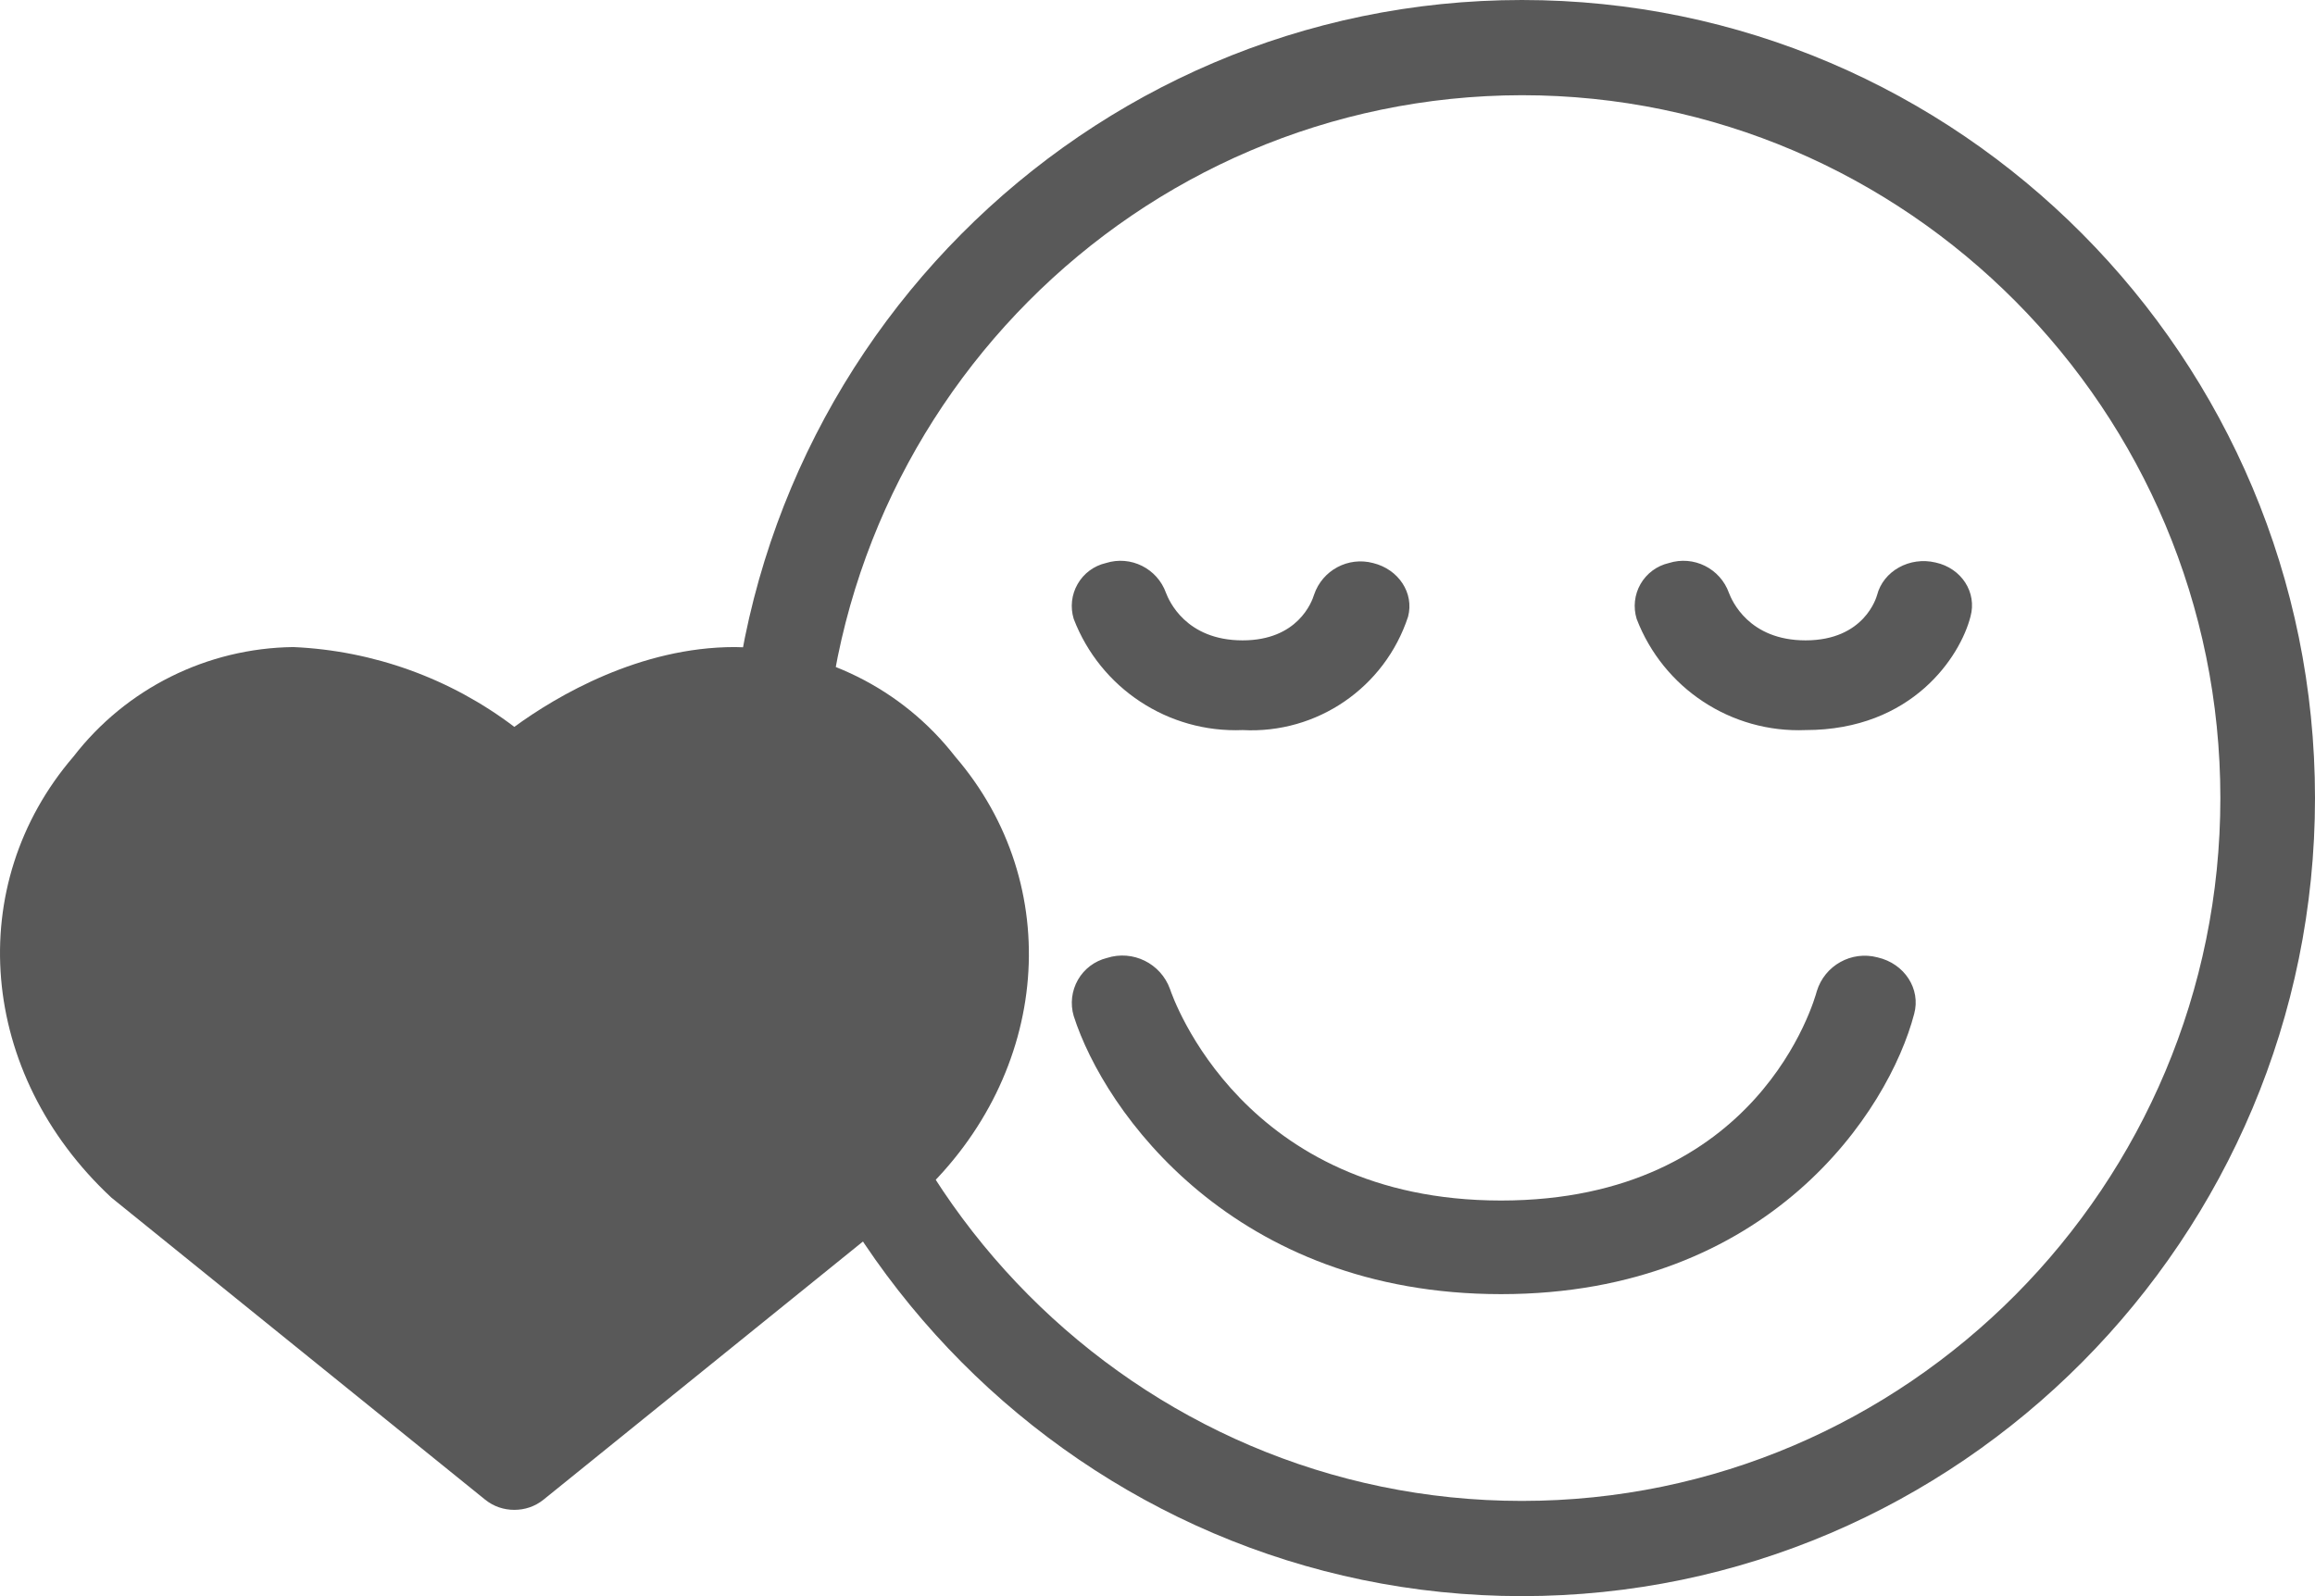
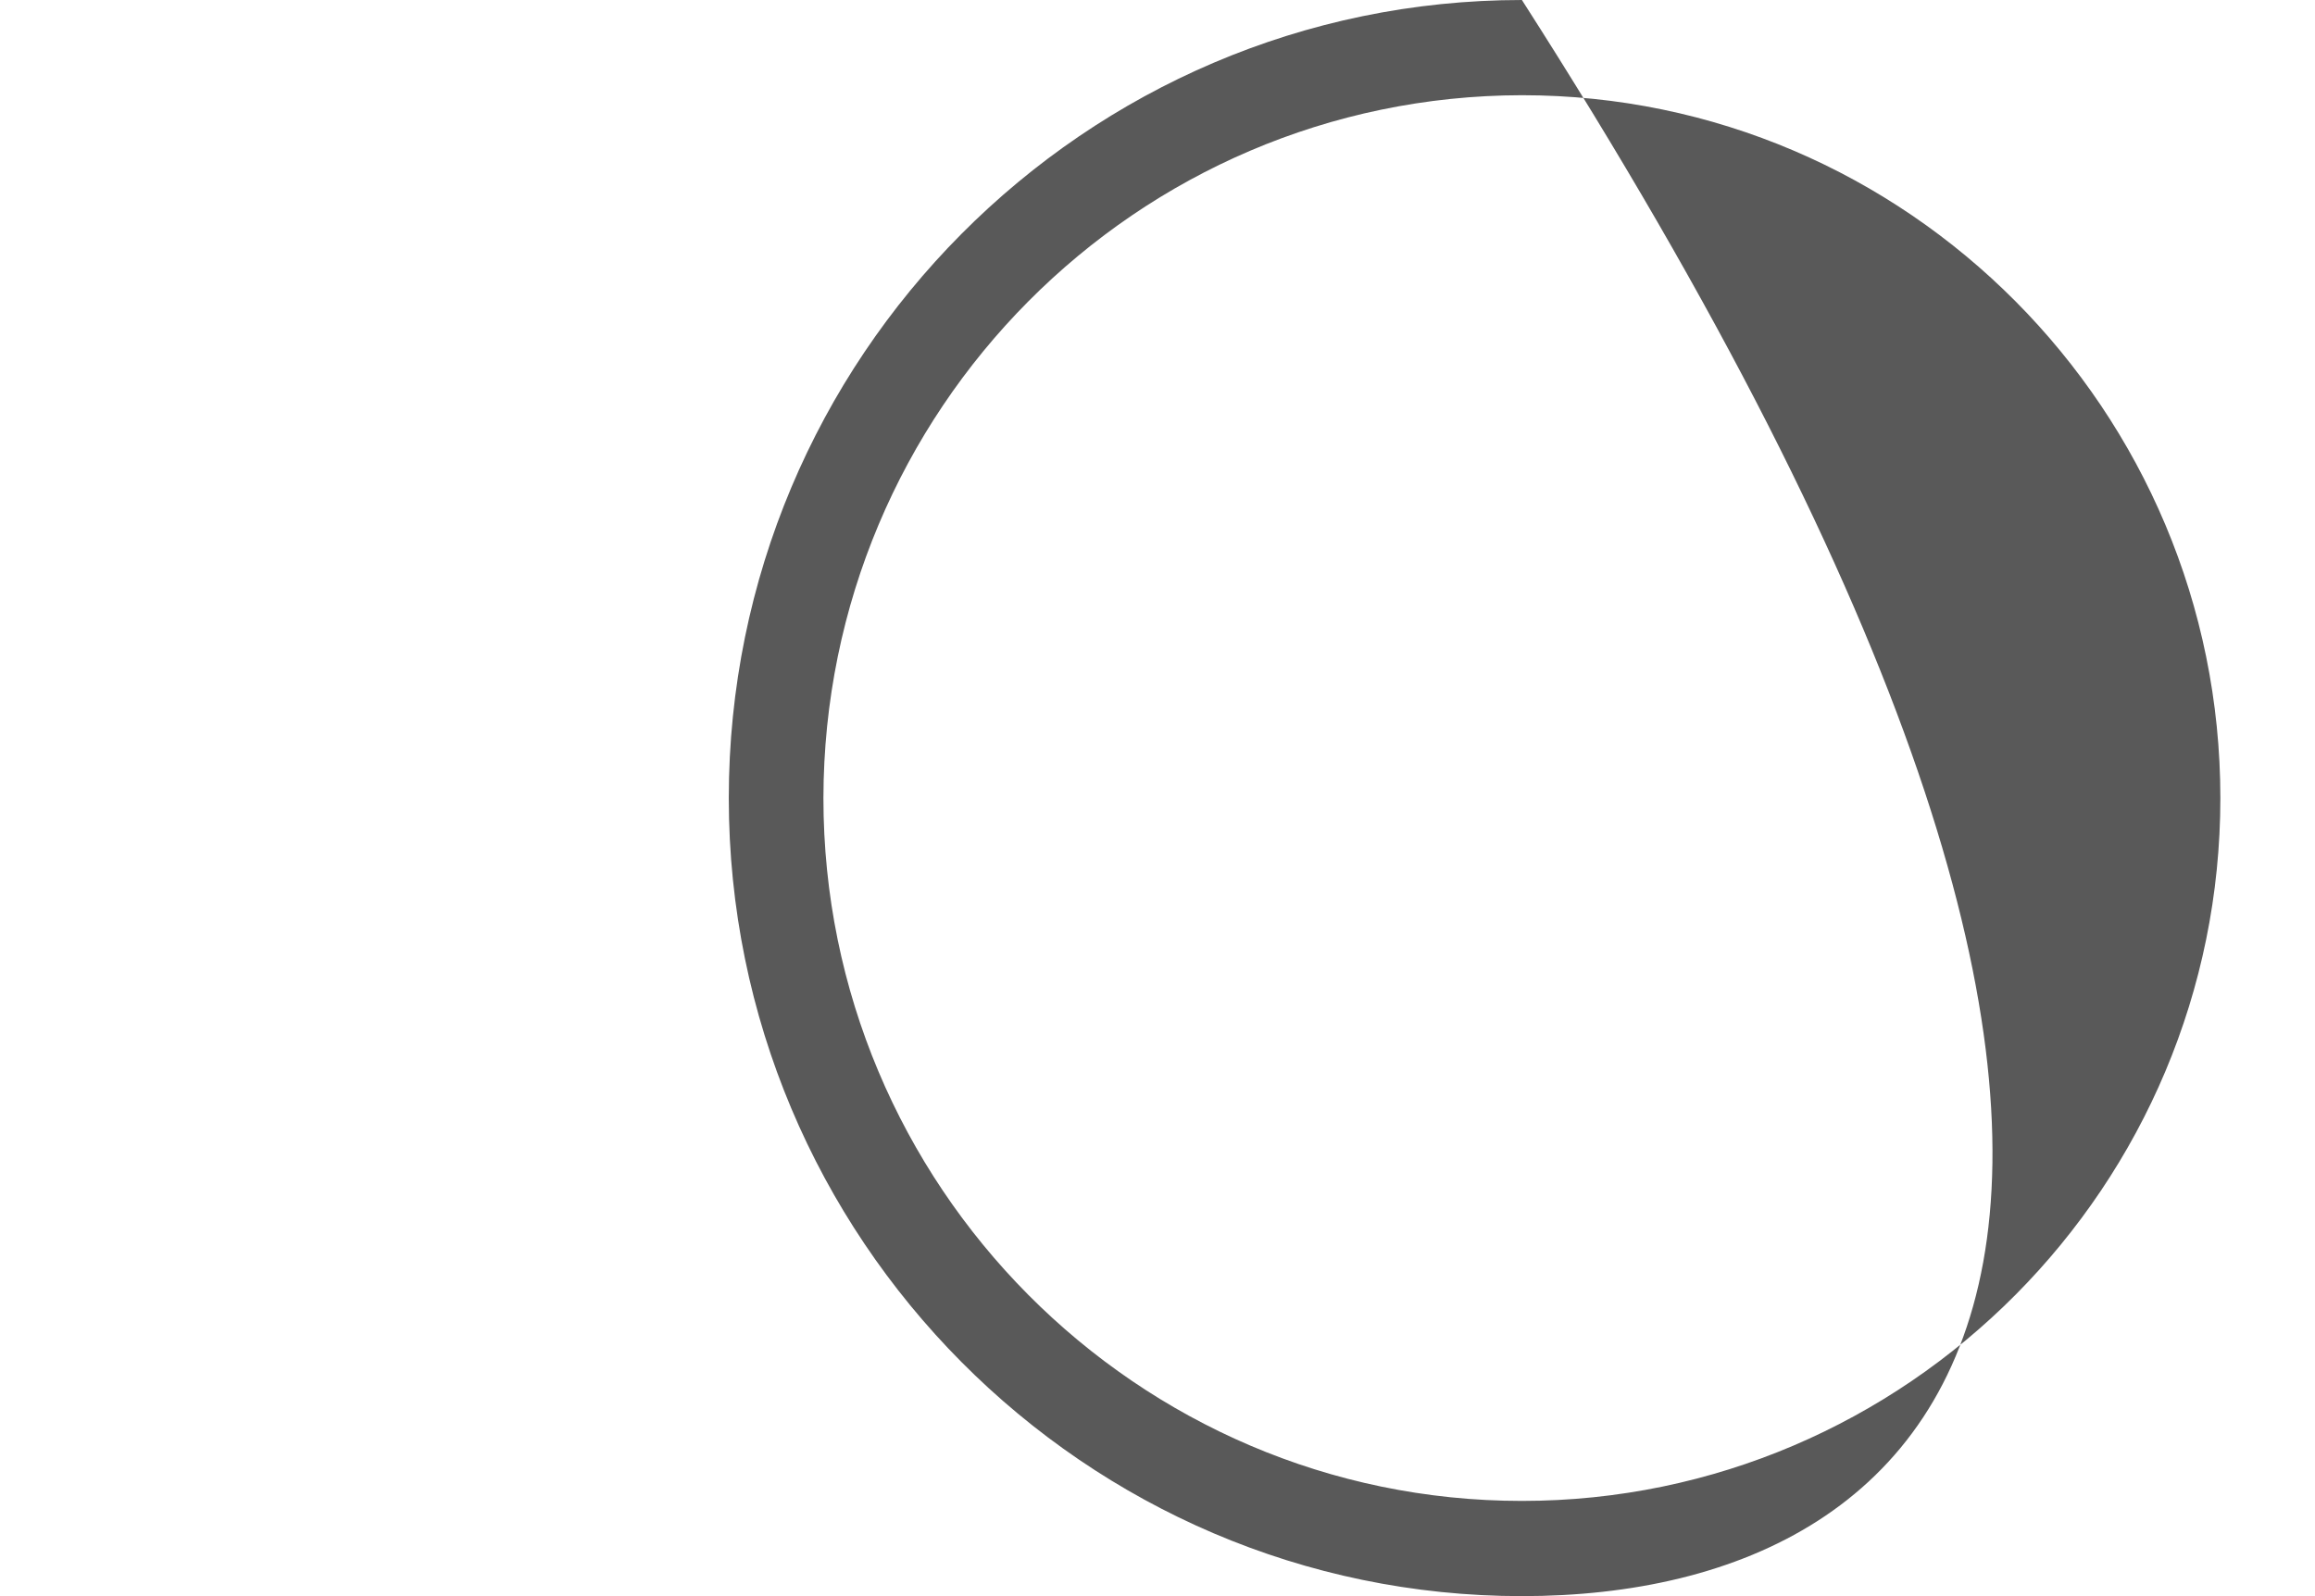
<svg xmlns="http://www.w3.org/2000/svg" width="58px" height="40px" viewBox="0 0 58 40" version="1.1">
  <title>Group 7</title>
  <desc>Created with Sketch.</desc>
  <g id="Wireframes---Phase-1" stroke="none" stroke-width="1" fill="none" fill-rule="evenodd">
    <g id="Group-7" fill="#595959" fill-rule="nonzero">
-       <path d="M20.63,20 C20.63,29.71 28.482,37.614 38.13,37.614 C47.777,37.614 55.629,29.71 55.629,20 C55.629,10.29 47.777,2.386 38.13,2.386 C28.471,2.401 20.645,10.278 20.63,20 Z M18.259,20 C18.259,8.966 27.18,0 38.13,0 C49.079,0 58,8.966 58,20 C58,31.021 49.079,40 38.13,40 C27.18,40 18.259,31.021 18.259,20 Z" id="Shape" />
-       <path d="M37.606,32.432 C30.92,32.432 27.676,27.88 26.901,25.463 C26.811,25.159 26.849,24.832 27.006,24.556 C27.163,24.281 27.426,24.083 27.733,24.007 C28.382,23.799 29.08,24.142 29.313,24.785 C29.383,24.997 31.146,30.086 37.606,30.086 C44.065,30.086 45.461,25.053 45.518,24.841 C45.715,24.194 46.388,23.819 47.041,23.993 C47.718,24.148 48.127,24.785 47.958,25.407 C47.323,27.838 44.333,32.432 37.606,32.432 M45.236,18.296 C43.376,18.372 41.674,17.252 41.005,15.511 C40.915,15.218 40.95,14.901 41.102,14.636 C41.255,14.37 41.511,14.18 41.809,14.111 C42.431,13.913 43.098,14.244 43.318,14.861 C43.388,15.044 43.811,16.048 45.236,16.048 C46.717,16.048 47.013,14.96 47.027,14.917 C47.182,14.309 47.845,13.942 48.494,14.097 C49.143,14.239 49.537,14.846 49.368,15.454 C49.114,16.444 47.916,18.296 45.236,18.296 M31.132,18.296 C29.272,18.372 27.57,17.252 26.901,15.511 C26.811,15.218 26.846,14.901 26.999,14.636 C27.151,14.37 27.407,14.18 27.705,14.111 C28.327,13.913 28.994,14.244 29.214,14.861 C29.284,15.044 29.707,16.048 31.132,16.048 C32.514,16.048 32.867,15.087 32.923,14.903 C33.131,14.289 33.779,13.943 34.404,14.111 C35.039,14.267 35.434,14.861 35.278,15.454 C34.695,17.231 32.996,18.396 31.132,18.296" id="Shape" />
-       <path d="M23.93,18.959 C22.606,17.254 20.572,16.244 18.408,16.216 C16.034,16.216 13.958,17.432 12.886,18.216 C11.289,17.003 9.357,16.305 7.35,16.216 C5.189,16.242 3.159,17.253 1.842,18.959 C-0.926,22.176 -0.546,26.905 2.792,30.014 L12.153,37.581 C12.37,37.757 12.628,37.838 12.886,37.838 C13.144,37.838 13.401,37.757 13.619,37.581 L23.048,29.959 C26.318,26.905 26.698,22.176 23.93,18.959" id="Path" />
+       <path d="M20.63,20 C20.63,29.71 28.482,37.614 38.13,37.614 C47.777,37.614 55.629,29.71 55.629,20 C55.629,10.29 47.777,2.386 38.13,2.386 C28.471,2.401 20.645,10.278 20.63,20 Z M18.259,20 C18.259,8.966 27.18,0 38.13,0 C58,31.021 49.079,40 38.13,40 C27.18,40 18.259,31.021 18.259,20 Z" id="Shape" />
    </g>
  </g>
</svg>